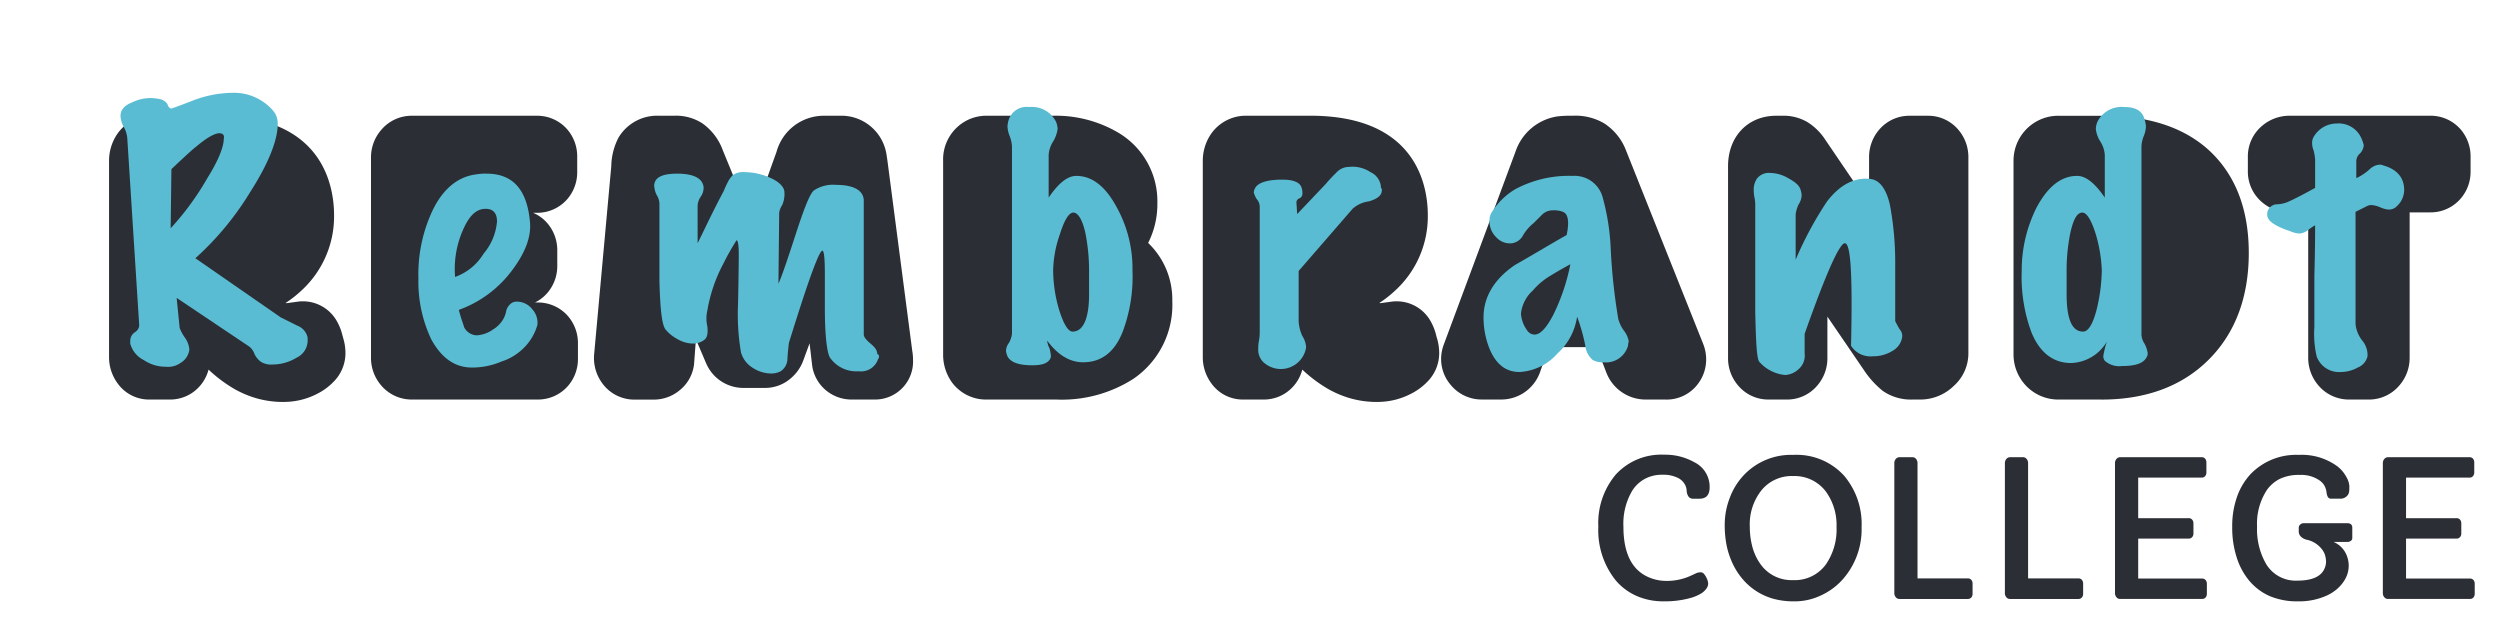
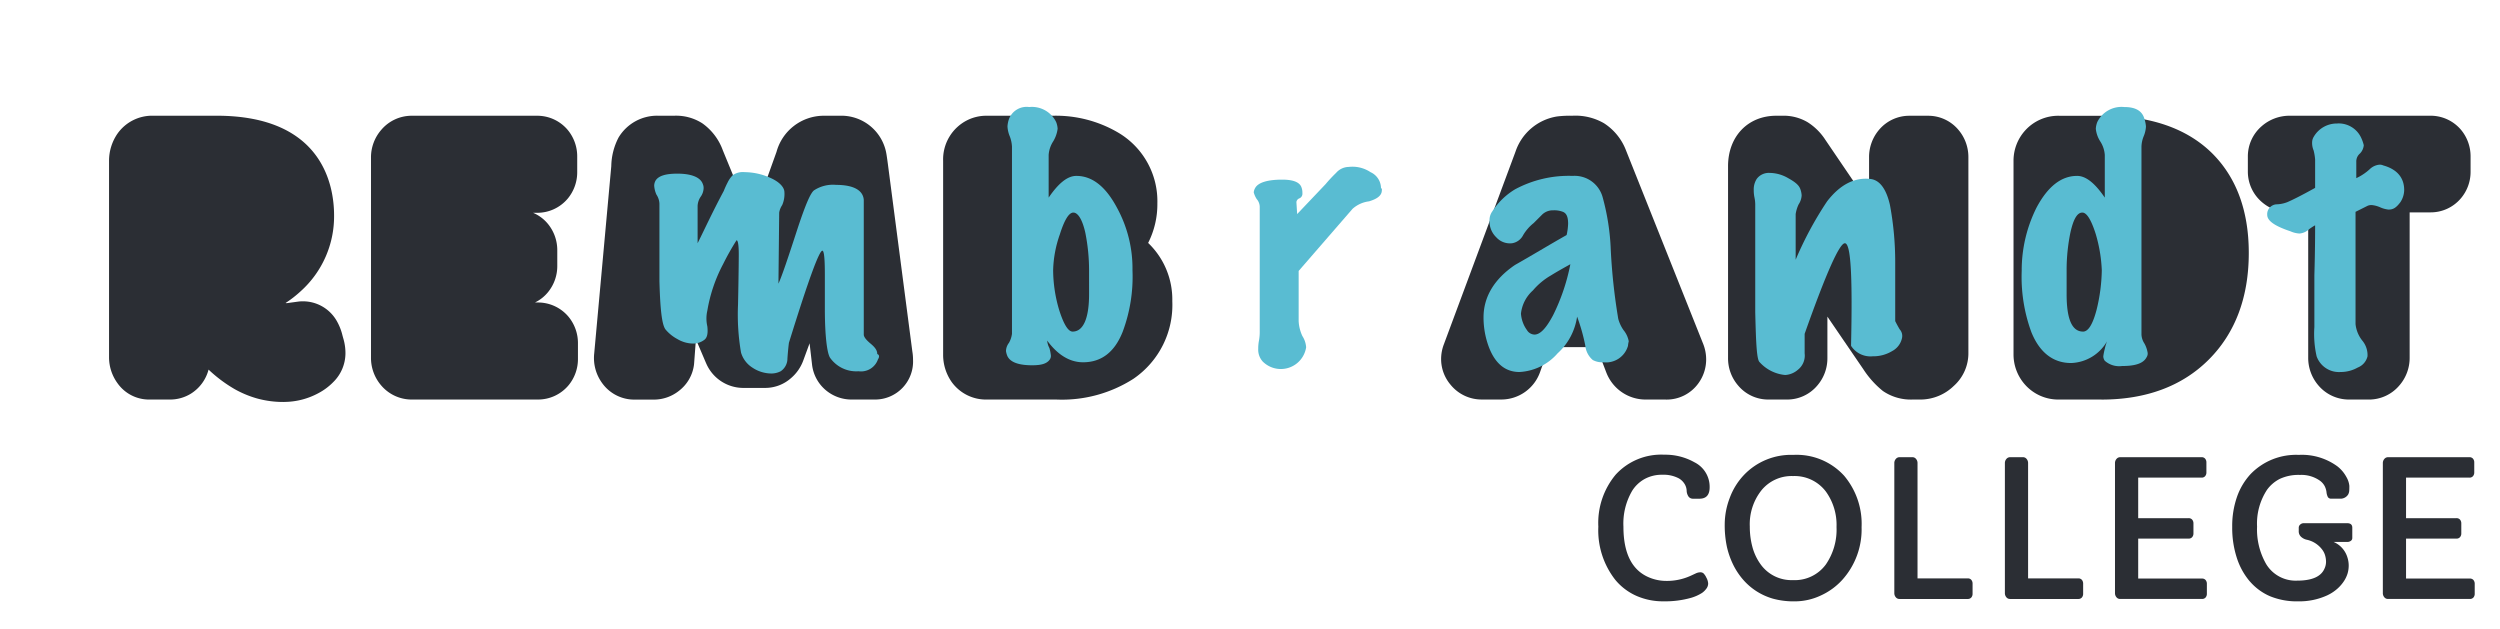
<svg xmlns="http://www.w3.org/2000/svg" width="334" height="84" viewBox="0 0 334 84">
  <defs>
    <clipPath id="clip-path">
      <rect x="7" y="17" width="334" height="84" fill="none" />
    </clipPath>
    <clipPath id="clip-path-2">
      <rect id="Rectangle_177" data-name="Rectangle 177" width="355" height="120" />
    </clipPath>
    <clipPath id="clip-path-3">
      <path id="Path_17" data-name="Path 17" d="M0-163.962H316.054V-228.84H0Z" transform="translate(0 228.84)" fill="none" />
    </clipPath>
    <clipPath id="clip-path-4">
      <rect id="Rectangle_178" data-name="Rectangle 178" width="305.1" height="37.7" fill="#59bcd2" />
    </clipPath>
  </defs>
  <g id="Scroll_Group_2" data-name="Scroll Group 2" transform="translate(-7 -17)" clip-path="url(#clip-path)" style="isolation: isolate">
    <g id="Logo_2" data-name="Logo 2" clip-path="url(#clip-path-2)">
      <g id="Group_205" data-name="Group 205" transform="translate(-119)">
        <g id="Group_36" data-name="Group 36" transform="translate(0 -5.715)">
          <g id="Group_18" data-name="Group 18" transform="translate(140.568 38.178)">
            <g id="Group_17" data-name="Group 17" clip-path="url(#clip-path-3)">
              <g id="Group_1" data-name="Group 1">
                <path id="Path_1" data-name="Path 1" d="M-59.014-96.641a13.08,13.08,0,0,1-3.588-.473,13.8,13.8,0,0,1-2.953-1.226,18.619,18.619,0,0,1-3.514-2.625,5.4,5.4,0,0,1-2.355,3.211,5.3,5.3,0,0,1-2.775.789h-2.719a5.156,5.156,0,0,1-4.329-2.2,5.884,5.884,0,0,1-1.118-3.382v-26.282a6.385,6.385,0,0,1,1.143-3.682,5.674,5.674,0,0,1,4.741-2.373H-68c14.167,0,15.7,9.315,15.7,13.319a13.436,13.436,0,0,1-4.46,10.129,15.123,15.123,0,0,1-2.014,1.568c.046.012.087.022.123.029l1.531-.208a4.367,4.367,0,0,1,.59-.04,5.191,5.191,0,0,1,4.5,2.475,7.233,7.233,0,0,1,.82,1.958c.054.213.106.4.156.572a6.857,6.857,0,0,1,.274,1.943,5.416,5.416,0,0,1-1.579,3.792,8.027,8.027,0,0,1-2.055,1.54,9.708,9.708,0,0,1-4.6,1.161" transform="translate(82.365 134.881)" fill="#2b2e34" />
              </g>
              <g id="Group_2" data-name="Group 2" transform="translate(34.995)">
                <path id="Path_2" data-name="Path 2" d="M-56.251-95.824h-16.83a5.347,5.347,0,0,1-4.093-1.92,5.638,5.638,0,0,1-1.334-3.678v-26.719a5.607,5.607,0,0,1,1.389-3.731,5.315,5.315,0,0,1,4.057-1.867h16.716a5.313,5.313,0,0,1,4.143,1.921,5.531,5.531,0,0,1,1.247,3.545v2.054a5.505,5.505,0,0,1-1.247,3.526,5.313,5.313,0,0,1-4.143,1.92h-.509a5.172,5.172,0,0,1,1.989,1.487,5.529,5.529,0,0,1,1.247,3.545v2.054a5.5,5.5,0,0,1-1.247,3.526A5.173,5.173,0,0,1-56.6-108.79h.353a5.312,5.312,0,0,1,4.142,1.921,5.529,5.529,0,0,1,1.247,3.544v2.054A5.5,5.5,0,0,1-52.1-97.745a5.312,5.312,0,0,1-4.142,1.92m-.1-29.153h.01Z" transform="translate(78.509 133.74)" fill="#2b2e34" />
              </g>
              <g id="Group_3" data-name="Group 3" transform="translate(64.79)">
                <path id="Path_3" data-name="Path 3" d="M-94.963-95.824H-98.12A5.347,5.347,0,0,1-101.6-97.1a5.243,5.243,0,0,1-1.809-3.409l-.327-2.828-.836,2.275a5.633,5.633,0,0,1-1.639,2.37,5.2,5.2,0,0,1-3.437,1.315h-2.986a5.408,5.408,0,0,1-4.91-3.263c-.025-.052-.048-.105-.071-.159l-1.307-3.063-.24,3.192c-.006.074-.013.15-.022.223A5.214,5.214,0,0,1-121.174-97a5.4,5.4,0,0,1-3.365,1.185h-2.624A5.276,5.276,0,0,1-131.434-98a5.683,5.683,0,0,1-1.074-4.011L-130.23-127a8.576,8.576,0,0,1,.971-3.827,6,6,0,0,1,5.37-2.914h2.054a6.471,6.471,0,0,1,3.766,1.012,7.562,7.562,0,0,1,2.746,3.621l3.863,9.41,3.306-9.218a6.553,6.553,0,0,1,6.269-4.824h2.149a6.108,6.108,0,0,1,6.267,5.124c.009.046.016.09.023.136q.083.535.164,1.151l3.277,25.1a6.453,6.453,0,0,1,.089,1.073A5.079,5.079,0,0,1-91.3-97.411a5.079,5.079,0,0,1-3.663,1.587m-3.667-4.864h0m-25.151-.528v0m29.08-.309v0" transform="translate(132.539 133.74)" fill="#2b2e34" />
              </g>
              <g id="Group_4" data-name="Group 4" transform="translate(111.433)">
                <path id="Path_4" data-name="Path 4" d="M-38.276-95.824h-9.3a5.644,5.644,0,0,1-4.7-2.34,6.332,6.332,0,0,1-1.144-3.677v-25.883a5.855,5.855,0,0,1,3.3-5.457,5.743,5.743,0,0,1,2.551-.56h8.843a16.447,16.447,0,0,1,8.61,2.206,10.632,10.632,0,0,1,5.318,9.516,11.39,11.39,0,0,1-1.233,5.272,10.455,10.455,0,0,1,3.229,7.792A11.938,11.938,0,0,1-28-98.592a17.717,17.717,0,0,1-10.28,2.769" transform="translate(53.421 133.74)" fill="#2b2e34" />
              </g>
              <g id="Group_5" data-name="Group 5" transform="translate(146.124)">
-                 <path id="Path_5" data-name="Path 5" d="M-59.014-96.641a13.079,13.079,0,0,1-3.588-.473,13.807,13.807,0,0,1-2.953-1.226,18.628,18.628,0,0,1-3.514-2.625,5.4,5.4,0,0,1-2.355,3.211,5.3,5.3,0,0,1-2.775.789h-2.719a5.156,5.156,0,0,1-4.329-2.2,5.884,5.884,0,0,1-1.118-3.382v-26.282a6.383,6.383,0,0,1,1.143-3.682,5.673,5.673,0,0,1,4.741-2.373H-68c14.167,0,15.7,9.315,15.7,13.319a13.436,13.436,0,0,1-4.46,10.129,15.123,15.123,0,0,1-2.014,1.568c.046.012.087.022.123.029l1.531-.208a4.374,4.374,0,0,1,.59-.04,5.191,5.191,0,0,1,4.5,2.475,7.242,7.242,0,0,1,.82,1.958c.054.213.1.4.156.572a6.868,6.868,0,0,1,.274,1.943,5.417,5.417,0,0,1-1.579,3.792,8.029,8.029,0,0,1-2.055,1.54,9.708,9.708,0,0,1-4.6,1.161" transform="translate(82.365 134.881)" fill="#2b2e34" />
-               </g>
+                 </g>
              <g id="Group_6" data-name="Group 6" transform="translate(177.963)">
                <path id="Path_6" data-name="Path 6" d="M-75.907-95.824H-78.57a5.619,5.619,0,0,1-5.258-3.506c-.018-.043-.036-.087-.053-.13l-1.282-3.362h-6.379L-92.684-99.6a5.5,5.5,0,0,1-5.3,3.772h-2.453a5.342,5.342,0,0,1-4.242-1.976,5.307,5.307,0,0,1-1.262-3.366,5.547,5.547,0,0,1,.334-1.943l9.6-25.818a7.016,7.016,0,0,1,5.543-4.71l.136-.018a14.767,14.767,0,0,1,1.681-.086h.323a7.622,7.622,0,0,1,4.132,1,7.476,7.476,0,0,1,2.954,3.639L-70.9-103.185a5.615,5.615,0,0,1,.369,2.05A5.4,5.4,0,0,1-71.565-98a5.219,5.219,0,0,1-4.342,2.18m-21.486-4.235v0" transform="translate(105.943 133.74)" fill="#2b2e34" />
              </g>
              <g id="Group_7" data-name="Group 7" transform="translate(216.305)">
                <path id="Path_7" data-name="Path 7" d="M-65.238-95.824H-66.4a6.6,6.6,0,0,1-3.886-1.086c-.056-.039-.112-.08-.166-.122a12.443,12.443,0,0,1-2.532-2.842c-1.886-2.759-3.47-5.078-4.8-7.027v5.535a5.558,5.558,0,0,1-1.358,3.68,5.257,5.257,0,0,1-4.031,1.862h-2.51A5.237,5.237,0,0,1-89.7-97.686a5.558,5.558,0,0,1-1.358-3.68V-127c0-3.968,2.646-6.74,6.435-6.74h.78a6.3,6.3,0,0,1,3.4.855,7.754,7.754,0,0,1,2.389,2.369l5.837,8.593V-128.2a5.612,5.612,0,0,1,1.4-3.737,5.275,5.275,0,0,1,3.989-1.8h2.51a5.256,5.256,0,0,1,3.97,1.8,5.612,5.612,0,0,1,1.4,3.737v26.091a5.85,5.85,0,0,1-1.957,4.47,6.418,6.418,0,0,1-4.34,1.815" transform="translate(91.052 133.74)" fill="#2b2e34" />
              </g>
              <g id="Group_8" data-name="Group 8" transform="translate(254.438)">
                <path id="Path_8" data-name="Path 8" d="M-29.721-95.824h-5.686A5.945,5.945,0,0,1-39.931-97.8a6.058,6.058,0,0,1-1.55-4.076V-127.7a6.021,6.021,0,0,1,1.575-4.094,5.96,5.96,0,0,1,4.5-1.942h6.028c6.184,0,11.029,1.675,14.4,4.979,3.275,3.242,4.928,7.726,4.928,13.342,0,5.911-1.8,10.706-5.343,14.252s-8.367,5.344-14.328,5.344" transform="translate(41.481 133.74)" fill="#2b2e34" />
              </g>
              <g id="Group_9" data-name="Group 9" transform="translate(285.744)">
                <path id="Path_9" data-name="Path 9" d="M-40.871-95.824h-2.681a5.346,5.346,0,0,1-4.093-1.92,5.637,5.637,0,0,1-1.334-3.678v-19.409h-2.484a5.645,5.645,0,0,1-3.76-1.423,5.35,5.35,0,0,1-1.819-4.042v-2a5.329,5.329,0,0,1,1.819-4.023,5.645,5.645,0,0,1,3.76-1.423h18.789a5.313,5.313,0,0,1,4.142,1.921,5.529,5.529,0,0,1,1.247,3.545v2a5.465,5.465,0,0,1-1.31,3.588,5.283,5.283,0,0,1-4.1,1.858h-2.731v19.409a5.608,5.608,0,0,1-1.389,3.732,5.314,5.314,0,0,1-4.057,1.867" transform="translate(57.043 133.74)" fill="#2b2e34" />
              </g>
              <g id="Group_10" data-name="Group 10" transform="translate(198.97 45.285)">
                <path id="Path_10" data-name="Path 10" d="M-37.581-11q0,1.533-1.36,1.533h-.853a.718.718,0,0,1-.612-.291,1.469,1.469,0,0,1-.247-.8,1.857,1.857,0,0,0-.315-.94,2.189,2.189,0,0,0-.729-.687,4.356,4.356,0,0,0-2.2-.482,4.746,4.746,0,0,0-2.386.575,4.6,4.6,0,0,0-1.632,1.539A8.658,8.658,0,0,0-49.1-5.73q0,5.427,3.535,6.823a5.872,5.872,0,0,0,2.126.42,7.644,7.644,0,0,0,3.313-.68l.692-.321a1.493,1.493,0,0,1,.593-.148.667.667,0,0,1,.42.124,1.941,1.941,0,0,1,.4.587,1.806,1.806,0,0,1,.241.8,1.138,1.138,0,0,1-.235.668,2.489,2.489,0,0,1-.581.574,5.69,5.69,0,0,1-1.459.655,12.66,12.66,0,0,1-3.641.47,8.792,8.792,0,0,1-3.72-.754A7.738,7.738,0,0,1-50.165,1.4a10.71,10.71,0,0,1-2.287-7.13,10.062,10.062,0,0,1,2.312-6.947,8.231,8.231,0,0,1,6.5-2.67,7.908,7.908,0,0,1,4.03,1.014A3.656,3.656,0,0,1-37.581-11" transform="translate(52.452 15.347)" fill="#2b2e34" />
              </g>
              <g id="Group_11" data-name="Group 11" transform="translate(215.855 45.31)">
                <path id="Path_11" data-name="Path 11" d="M-2.749-36.848a10.879,10.879,0,0,1-.81-2.362,13.847,13.847,0,0,1-.278-2.966,9.883,9.883,0,0,1,.661-3.479A8.978,8.978,0,0,1-1.3-48.71a8.684,8.684,0,0,1,6.626-2.719,8.59,8.59,0,0,1,6.786,2.781,9.969,9.969,0,0,1,2.336,6.873,10.072,10.072,0,0,1-2.571,7.034,8.8,8.8,0,0,1-2.9,2.107,8.187,8.187,0,0,1-3.43.773,10.5,10.5,0,0,1-2.96-.364A8.432,8.432,0,0,1,.347-33.252a8.335,8.335,0,0,1-1.786-1.575,9.347,9.347,0,0,1-1.31-2.021m2.262-5.013a10.4,10.4,0,0,0,.34,2.7A7.1,7.1,0,0,0,.9-36.892,5.075,5.075,0,0,0,5.286-34.7a5.133,5.133,0,0,0,4.388-2.089,8.207,8.207,0,0,0,1.426-5,7.594,7.594,0,0,0-1.446-4.771A5.226,5.226,0,0,0,5.3-48.6a5.193,5.193,0,0,0-4.227,1.9,7.291,7.291,0,0,0-1.56,4.839" transform="translate(3.837 51.429)" fill="#2b2e34" />
              </g>
              <g id="Group_12" data-name="Group 12" transform="translate(238.513 45.619)">
                <path id="Path_12" data-name="Path 12" d="M0-2a.822.822,0,0,1,.2-.556.624.624,0,0,1,.488-.235H2.423a.606.606,0,0,1,.482.235A.837.837,0,0,1,3.1-2V13.4H9.8a.592.592,0,0,1,.488.2.763.763,0,0,1,.167.5v1.36a.751.751,0,0,1-.167.489.6.6,0,0,1-.488.2H.68a.607.607,0,0,1-.48-.225.838.838,0,0,1-.2-.556Z" transform="translate(0 2.791)" fill="#2b2e34" />
              </g>
              <g id="Group_13" data-name="Group 13" transform="translate(253.285 45.619)">
                <path id="Path_13" data-name="Path 13" d="M0-2a.822.822,0,0,1,.2-.556.625.625,0,0,1,.488-.235H2.423a.606.606,0,0,1,.482.235A.837.837,0,0,1,3.1-2V13.4H9.8a.592.592,0,0,1,.488.2.763.763,0,0,1,.167.5v1.36a.751.751,0,0,1-.167.489.6.6,0,0,1-.488.2H.68a.607.607,0,0,1-.48-.225.838.838,0,0,1-.2-.556Z" transform="translate(0 2.791)" fill="#2b2e34" />
              </g>
              <g id="Group_14" data-name="Group 14" transform="translate(267.995 45.619)">
                <path id="Path_14" data-name="Path 14" d="M0-2a.822.822,0,0,1,.2-.556.625.625,0,0,1,.488-.235h10.87a.591.591,0,0,1,.488.2.762.762,0,0,1,.167.5v1.34a.75.75,0,0,1-.167.489.6.6,0,0,1-.488.2H3.1V5.355H9.827a.6.6,0,0,1,.488.2.769.769,0,0,1,.167.5v1.34a.745.745,0,0,1-.167.488.592.592,0,0,1-.488.2H3.1v5.34h8.52a.592.592,0,0,1,.488.2.762.762,0,0,1,.167.5v1.335a.751.751,0,0,1-.167.489.6.6,0,0,1-.488.2H.68a.607.607,0,0,1-.48-.223.838.838,0,0,1-.2-.556Z" transform="translate(0 2.791)" fill="#2b2e34" />
              </g>
              <g id="Group_15" data-name="Group 15" transform="translate(283.656 45.31)">
                <path id="Path_15" data-name="Path 15" d="M-5.983-42.767a9.173,9.173,0,0,1-1.743-3.14,12.937,12.937,0,0,1-.624-4.141,11.829,11.829,0,0,1,.65-4.066A8.685,8.685,0,0,1-5.89-57.13,8.438,8.438,0,0,1,.538-59.689a8.042,8.042,0,0,1,5.167,1.533,4.551,4.551,0,0,1,1.206,1.434,2.917,2.917,0,0,1,.389,1.18q0,.414-.017.661a1.258,1.258,0,0,1-.143.482,1.211,1.211,0,0,1-1.162.556H4.914a.5.5,0,0,1-.483-.21,1.85,1.85,0,0,1-.185-.662,2.449,2.449,0,0,0-.242-.8,2.132,2.132,0,0,0-.624-.717A4.279,4.279,0,0,0,.7-57.011a5.9,5.9,0,0,0-2.689.526,4.783,4.783,0,0,0-1.706,1.452,8.207,8.207,0,0,0-1.335,4.92A9.28,9.28,0,0,0-3.813-45.1a4.6,4.6,0,0,0,4.14,2.21q2.956,0,3.648-1.6a2.153,2.153,0,0,0,.209-.9,3.111,3.111,0,0,0-.124-.872,2.418,2.418,0,0,0-.432-.828,3.475,3.475,0,0,0-2.065-1.274,1.655,1.655,0,0,1-.709-.377.986.986,0,0,1-.316-.784v-.433a.551.551,0,0,1,.2-.426.69.69,0,0,1,.481-.18H7c.462,0,.692.2.692.606V-48.6a.463.463,0,0,1-.2.4A.805.805,0,0,1,7-48.057H5.2a3.281,3.281,0,0,1,1.84,2.064,3.517,3.517,0,0,1,.173,1.082,3.737,3.737,0,0,1-.148,1.056,3.971,3.971,0,0,1-.483,1.026,5.069,5.069,0,0,1-.871,1.008A5.662,5.662,0,0,1,4.4-40.95a8.916,8.916,0,0,1-3.919.828,9.443,9.443,0,0,1-3.769-.68,7.432,7.432,0,0,1-2.689-1.966" transform="translate(8.35 59.689)" fill="#2b2e34" />
              </g>
              <g id="Group_16" data-name="Group 16" transform="translate(303.78 45.619)">
                <path id="Path_16" data-name="Path 16" d="M0-2a.825.825,0,0,1,.2-.556.627.627,0,0,1,.488-.235h10.87a.589.589,0,0,1,.488.2.756.756,0,0,1,.167.5v1.34a.744.744,0,0,1-.167.489.594.594,0,0,1-.488.2H3.1V5.355H9.827a.6.6,0,0,1,.488.2.763.763,0,0,1,.167.5v1.34a.739.739,0,0,1-.167.488.59.59,0,0,1-.488.2H3.1v5.34h8.52a.594.594,0,0,1,.488.2.765.765,0,0,1,.166.5v1.335a.754.754,0,0,1-.166.489.6.6,0,0,1-.488.2H.68a.608.608,0,0,1-.48-.223.835.835,0,0,1-.2-.556Z" transform="translate(0 2.791)" fill="#2b2e34" />
              </g>
            </g>
          </g>
        </g>
      </g>
      <g id="Group_4468" data-name="Group 4468" transform="translate(23.1 29.4)">
        <g id="Group_4468-2" data-name="Group 4468" clip-path="url(#clip-path-4)">
-           <path id="Path_154" data-name="Path 154" d="M25,32.7v.5a2.545,2.545,0,0,1-1.5,2.2,6.2,6.2,0,0,1-3.2.9,2.537,2.537,0,0,1-1.6-.4,2.9,2.9,0,0,1-.8-1,2.124,2.124,0,0,0-.7-1L7.5,27.4l.4,4a5.692,5.692,0,0,0,.7,1.3,3.192,3.192,0,0,1,.6,1.6A2.419,2.419,0,0,1,8,36.1a2.851,2.851,0,0,1-1.9.5,5.291,5.291,0,0,1-3-.9,3.464,3.464,0,0,1-1.8-2.2v-.4A1.382,1.382,0,0,1,1.9,32a1.209,1.209,0,0,0,.6-.9L.9,6A3.739,3.739,0,0,0,.4,4.5,3.346,3.346,0,0,1,0,3.1Q0,1.9,1.5,1.3A5.734,5.734,0,0,1,4,.7,6.8,6.8,0,0,1,5.5.9c.4.2.7.4.8.7s.3.5.5.5c0,0,.9-.3,2.7-1A15.212,15.212,0,0,1,14.9,0a6.911,6.911,0,0,1,5.5,2.4A2.61,2.61,0,0,1,21,4.2c0,2.1-1.2,5.2-3.7,9.1A39.233,39.233,0,0,1,10,22.1L21.4,30l2.2,1.1A2.2,2.2,0,0,1,25,32.7M13.2,5.4c-.6,0-1.7.6-3.1,1.8q-.45.3-3.3,3l-.1,7.9a37.269,37.269,0,0,0,4.9-6.7c1.5-2.4,2.2-4.2,2.2-5.3.1-.4-.1-.7-.6-.7" fill="#59bcd2" />
-           <path id="Path_155" data-name="Path 155" d="M55.7,31a7.058,7.058,0,0,1-2.4,3.6,7.266,7.266,0,0,1-2.4,1.3,9.976,9.976,0,0,1-4.2.8c-2.2-.1-3.9-1.4-5.2-3.8a17.971,17.971,0,0,1-1.7-8.1,20,20,0,0,1,1.9-9.1c1.4-2.9,3.4-4.5,5.8-4.8a6.6,6.6,0,0,1,1.4-.1c3.5,0,5.4,2.1,5.8,6.4.2,2-.6,4.1-2.3,6.4A15.337,15.337,0,0,1,45.2,29c.3,1.2.6,1.9.7,2.3a1.958,1.958,0,0,0,1.7,1.1,4.245,4.245,0,0,0,2.2-.8,3.985,3.985,0,0,0,1.3-1.3,3.679,3.679,0,0,0,.4-1,1.761,1.761,0,0,1,.9-1.3,1.268,1.268,0,0,1,.6-.1,2.6,2.6,0,0,1,2,1,2.7,2.7,0,0,1,.7,2.1M48.8,15.5c-1.2,0-2.1.8-2.9,2.5a12.919,12.919,0,0,0-1.2,6.6,7.327,7.327,0,0,0,3.8-3.1,7.653,7.653,0,0,0,1.8-4.3c0-1.1-.5-1.7-1.5-1.7" fill="#59bcd2" />
          <path id="Path_156" data-name="Path 156" d="M101.2,35.6a2.393,2.393,0,0,1-2.6,1.6,4.275,4.275,0,0,1-3.8-1.8c-.4-.6-.7-2.9-.7-6.6V24.3c0-2.1-.1-3.1-.3-3.2q-.6-.3-4.5,12.3s-.1.7-.2,2.1a2.033,2.033,0,0,1-.9,1.7,2.768,2.768,0,0,1-1.3.3,4.627,4.627,0,0,1-2.5-.8,3.573,3.573,0,0,1-1.5-2,30.057,30.057,0,0,1-.4-6.4c.1-4.7.1-6.9.1-6.7,0-1.2-.1-1.9-.3-1.9a35.836,35.836,0,0,0-1.8,3.2,20.5,20.5,0,0,0-2.1,6.2,4.657,4.657,0,0,0,0,2.1c.1.9,0,1.5-.4,1.8a2.456,2.456,0,0,1-1.5.5,4.2,4.2,0,0,1-2.1-.6,5.34,5.34,0,0,1-1.6-1.3c-.5-.7-.7-2.9-.8-6.4V14.8a2.385,2.385,0,0,0-.4-1.2,3.457,3.457,0,0,1-.3-1.2,1.445,1.445,0,0,1,.2-.7c.4-.6,1.3-.9,2.9-.9,1.9,0,3.1.5,3.4,1.4a1.268,1.268,0,0,1,.1.6,2.107,2.107,0,0,1-.4,1.1,2.385,2.385,0,0,0-.4,1.2v5c.9-1.8,2-4.2,3.5-7a11.734,11.734,0,0,1,.5-1.1,3.592,3.592,0,0,1,.7-1,2.364,2.364,0,0,1,1.6-.4,8.525,8.525,0,0,1,3.5.8c1.1.5,1.8,1.2,1.8,1.9a3.689,3.689,0,0,1-.3,1.7,2.6,2.6,0,0,0-.4,1l-.1,9.5c.5-1.1,1.3-3.5,2.6-7.5,1-3,1.7-4.7,2.2-5a4.6,4.6,0,0,1,2.9-.7c2.3,0,3.6.7,3.7,2v18q0,.45.9,1.2c.6.5.9.9.9,1.4.3.1.3.4.1.7" fill="#59bcd2" />
          <path id="Path_157" data-name="Path 157" d="M135.2,23.7a21.016,21.016,0,0,1-1.3,8.2c-1.1,2.8-2.9,4.1-5.3,4.1-1.8,0-3.4-1-4.8-2.9a2.65,2.65,0,0,0,.3,1,5.757,5.757,0,0,1,.2,1,.845.845,0,0,1-.2.6c-.4.5-1.1.7-2.3.7q-2.7,0-3.3-1.2a2.544,2.544,0,0,1-.2-.7,1.862,1.862,0,0,1,.4-1.1,3.374,3.374,0,0,0,.4-1.2V7.2a4.408,4.408,0,0,0-.3-1.4,3.915,3.915,0,0,1-.3-1.3,3.553,3.553,0,0,1,.2-1,2.519,2.519,0,0,1,2.7-1.6,3.6,3.6,0,0,1,3.6,2,2.92,2.92,0,0,1,.2.9,4.289,4.289,0,0,1-.6,1.7,3.8,3.8,0,0,0-.6,1.8V14c1.3-1.9,2.5-2.9,3.7-2.9q3.15,0,5.4,4.2a16.894,16.894,0,0,1,2.1,8.4m-5.8,0a25.653,25.653,0,0,0-.5-5c-.4-1.8-1-2.7-1.6-2.7s-1.2,1-1.8,2.9a15.413,15.413,0,0,0-.9,4.8,18.9,18.9,0,0,0,.8,5.3c.6,1.9,1.2,2.9,1.8,2.9,1.4,0,2.2-1.7,2.2-5Z" fill="#59bcd2" />
          <path id="Path_158" data-name="Path 158" d="M168.5,13.2c-.1.6-.7,1-1.7,1.3a4.053,4.053,0,0,0-2.2,1l-7.2,8.3v6.7a5.34,5.34,0,0,0,.5,2,3.157,3.157,0,0,1,.5,1.5,3.422,3.422,0,0,1-5.8,1.9,2.352,2.352,0,0,1-.6-1.7,5.384,5.384,0,0,1,.1-1.1,6.638,6.638,0,0,0,.1-1.3V15.2a1.616,1.616,0,0,0-.4-1,3.077,3.077,0,0,1-.4-.9,1.421,1.421,0,0,1,.2-.6c.4-.7,1.6-1.1,3.6-1.1,1.6,0,2.4.4,2.6,1.1a1.952,1.952,0,0,1,.1.7.67.67,0,0,1-.4.7.6.6,0,0,0-.4.5l.1,1.6,3.8-4a19.2,19.2,0,0,1,1.4-1.5,2.289,2.289,0,0,1,1.7-.8,4.345,4.345,0,0,1,2.9.7,2.365,2.365,0,0,1,1.4,2.1c.2.2.1.3.1.5" fill="#59bcd2" />
          <path id="Path_159" data-name="Path 159" d="M201.4,33.8a3.054,3.054,0,0,1-3.3,2.2,2.649,2.649,0,0,1-1.4-.3,2.873,2.873,0,0,1-1-1.9,24.734,24.734,0,0,0-1.1-3.9,8.178,8.178,0,0,1-2.6,4.9,7.267,7.267,0,0,1-5.1,2.5c-2.1,0-3.6-1.4-4.4-4.3a11.281,11.281,0,0,1-.4-3c0-2.7,1.4-5.1,4.2-7,2.3-1.3,4.6-2.7,6.9-4a7.72,7.72,0,0,0,.2-1.5c0-.9-.2-1.4-.7-1.6a3.178,3.178,0,0,0-1.3-.2,2.035,2.035,0,0,0-1.5.6l-1.1,1.1a5.949,5.949,0,0,0-1.4,1.6,2.018,2.018,0,0,1-1.5,1.1,2.456,2.456,0,0,1-2.1-.8,2.94,2.94,0,0,1-.9-2.2,2.01,2.01,0,0,1,.4-1.3,9.276,9.276,0,0,1,3-2.9,15.127,15.127,0,0,1,7.7-1.8,3.884,3.884,0,0,1,4,2.8,30.693,30.693,0,0,1,1.1,7.1,79.316,79.316,0,0,0,1,9.2,4.818,4.818,0,0,0,.7,1.5,3.259,3.259,0,0,1,.7,1.5,3.536,3.536,0,0,0-.1.6m-7.7-10.9c-.9.5-1.8,1-2.6,1.5a9.141,9.141,0,0,0-2.4,2,4.863,4.863,0,0,0-1.6,3.1,4.245,4.245,0,0,0,.8,2.2,1.217,1.217,0,0,0,1,.6c.8,0,1.6-.9,2.5-2.6a26.837,26.837,0,0,0,2.3-6.8" fill="#59bcd2" />
          <path id="Path_160" data-name="Path 160" d="M238,32.8a2.558,2.558,0,0,1-1.3,1.7,4.845,4.845,0,0,1-2.6.7,3.078,3.078,0,0,1-2.9-1.4c.2-9,0-13.6-.8-13.7-.7-.1-2.5,3.9-5.4,12.1v2.6a2.414,2.414,0,0,1-.9,2.2,2.837,2.837,0,0,1-1.7.7A5.242,5.242,0,0,1,219,36c-.4-.3-.5-2.5-.6-6.7V15.1a4.907,4.907,0,0,0-.1-1.1,4.59,4.59,0,0,1-.1-1,2.6,2.6,0,0,1,.4-1.5,2,2,0,0,1,1.7-.8,5.007,5.007,0,0,1,2.5.7c.9.5,1.4.9,1.6,1.4a2.919,2.919,0,0,1,.2.9,2.385,2.385,0,0,1-.4,1.2,4.6,4.6,0,0,0-.4,1.3v6.1a47.1,47.1,0,0,1,4.2-7.8q2.55-3.3,5.7-3c1.3.1,2.2,1.3,2.7,3.5a41.655,41.655,0,0,1,.7,7.6v7.9c.1.2.3.6.6,1.1a1.314,1.314,0,0,1,.3,1.2" fill="#59bcd2" />
          <path id="Path_161" data-name="Path 161" d="M270.7,35.3c-.4.8-1.4,1.2-3.3,1.2a2.883,2.883,0,0,1-2.3-.7,1.072,1.072,0,0,1-.2-.6,8.371,8.371,0,0,1,.2-1,6.212,6.212,0,0,1,.3-1,5.758,5.758,0,0,1-4.8,2.9c-2.4,0-4.2-1.4-5.3-4.1a21.353,21.353,0,0,1-1.3-8.2,18.672,18.672,0,0,1,2-8.5q2.25-4.2,5.4-4.2c1.2,0,2.4,1,3.7,2.9V8.3a3.8,3.8,0,0,0-.6-1.8,3.844,3.844,0,0,1-.6-1.7,2.921,2.921,0,0,1,.2-.9,3.6,3.6,0,0,1,3.6-2c1.5,0,2.4.5,2.7,1.6a4.4,4.4,0,0,1,.2,1,3.915,3.915,0,0,1-.3,1.3,3.926,3.926,0,0,0-.3,1.4V32.3a2.385,2.385,0,0,0,.4,1.2,3.738,3.738,0,0,1,.4,1.1.878.878,0,0,1-.1.7m-6-11.6a19.865,19.865,0,0,0-.8-4.8c-.6-1.9-1.2-2.9-1.8-2.9-.7,0-1.2.9-1.6,2.7a24.87,24.87,0,0,0-.5,5v3.2c0,3.3.7,5,2.2,5,.7,0,1.3-1,1.8-2.9a23.33,23.33,0,0,0,.7-5.3" fill="#59bcd2" />
          <path id="Path_162" data-name="Path 162" d="M303,15.6a3.632,3.632,0,0,1-1.1-.3,3.632,3.632,0,0,0-1.1-.3,1.268,1.268,0,0,0-.6.1l-1.6.8v15a4.243,4.243,0,0,0,.9,2.2,3.022,3.022,0,0,1,.7,2.1,2.136,2.136,0,0,1-1.3,1.5,4.645,4.645,0,0,1-2.3.6,3.163,3.163,0,0,1-3.2-2.1,13.432,13.432,0,0,1-.3-3.9V24.4c.1-3.5.1-5.7.1-6.7a6.782,6.782,0,0,0-.9.6,2.078,2.078,0,0,1-1.2.5,3.457,3.457,0,0,1-1.2-.3c-2.1-.7-3.1-1.4-3.1-2.2a1.267,1.267,0,0,1,.1-.6,1.327,1.327,0,0,1,1.1-.8,4.276,4.276,0,0,0,1.5-.3c.7-.3,1.9-.9,3.7-1.9V8.9a7.385,7.385,0,0,0-.2-1.2,2.557,2.557,0,0,1-.2-1.1,1.445,1.445,0,0,1,.2-.7,3.561,3.561,0,0,1,3.1-1.8,3.3,3.3,0,0,1,3.2,1.8,5.1,5.1,0,0,1,.4,1.1,1.823,1.823,0,0,1-.5,1.1,1.392,1.392,0,0,0-.5,1.1v2.2a6.947,6.947,0,0,0,1.8-1.2,2.15,2.15,0,0,1,1.3-.6,1.087,1.087,0,0,1,.5.1c1.8.5,2.8,1.6,2.8,3.3a3.022,3.022,0,0,1-.5,1.6c-.6.8-1,1-1.6,1" fill="#59bcd2" />
        </g>
      </g>
    </g>
  </g>
</svg>